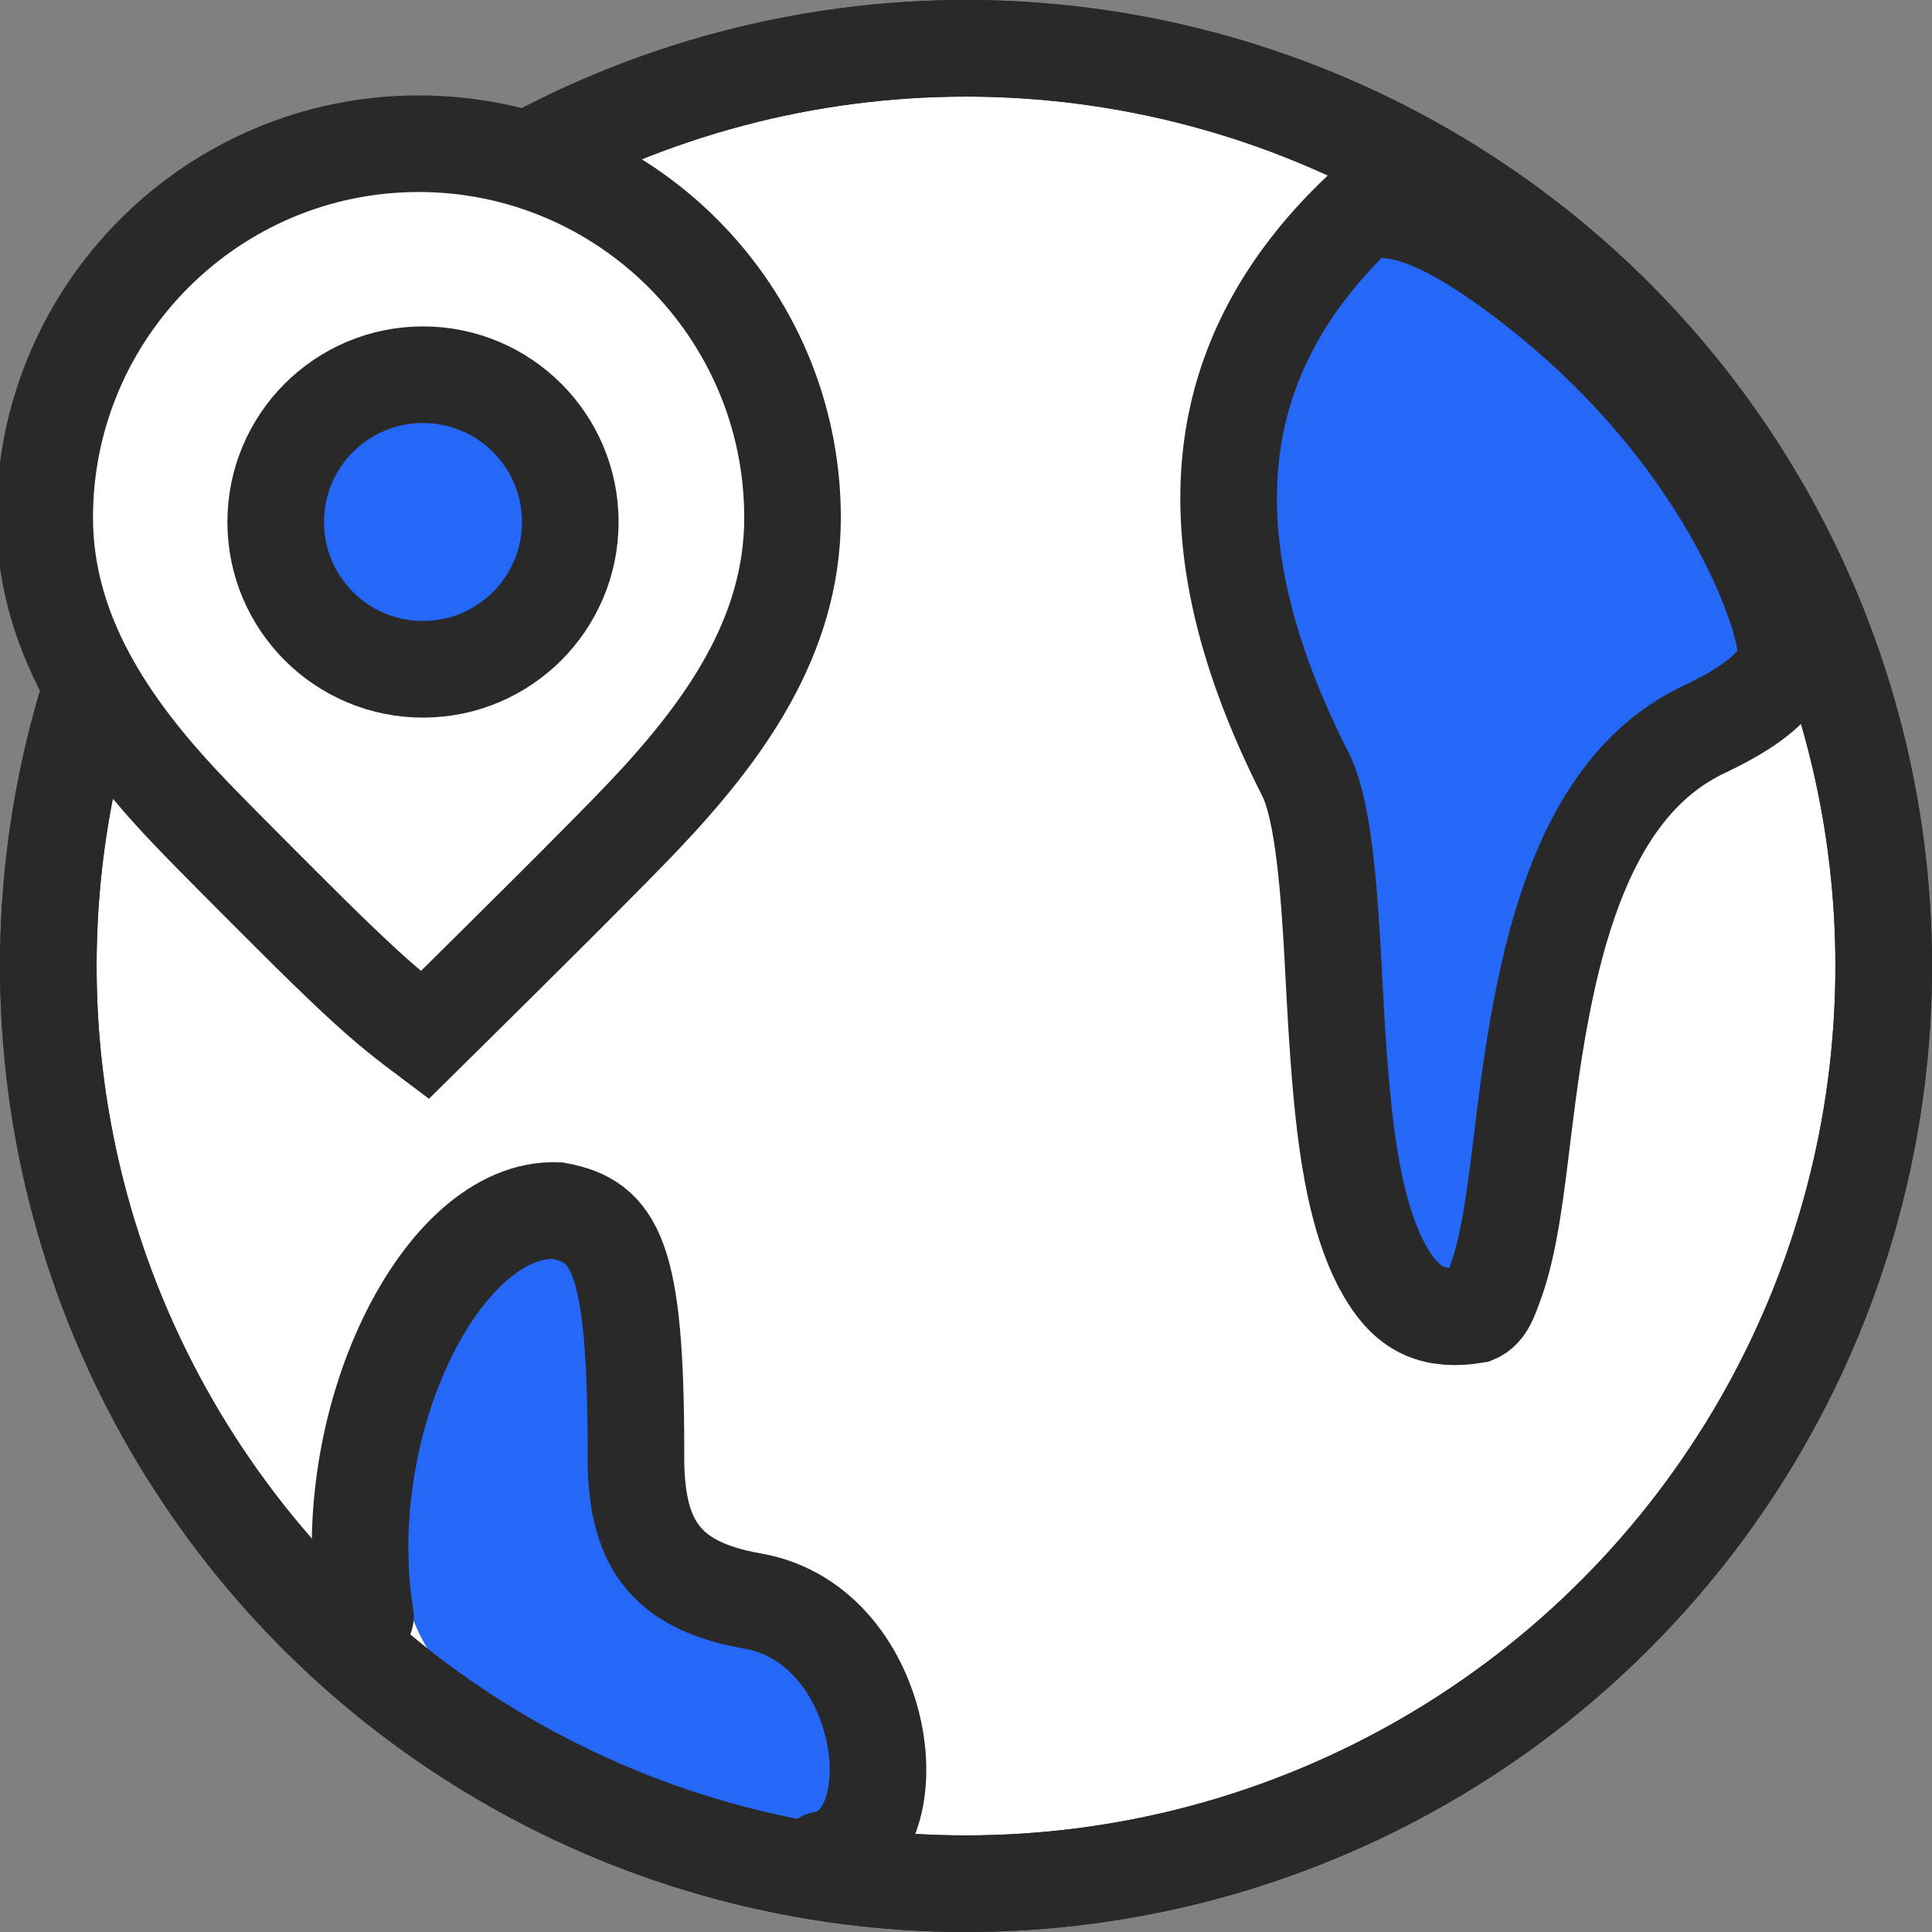
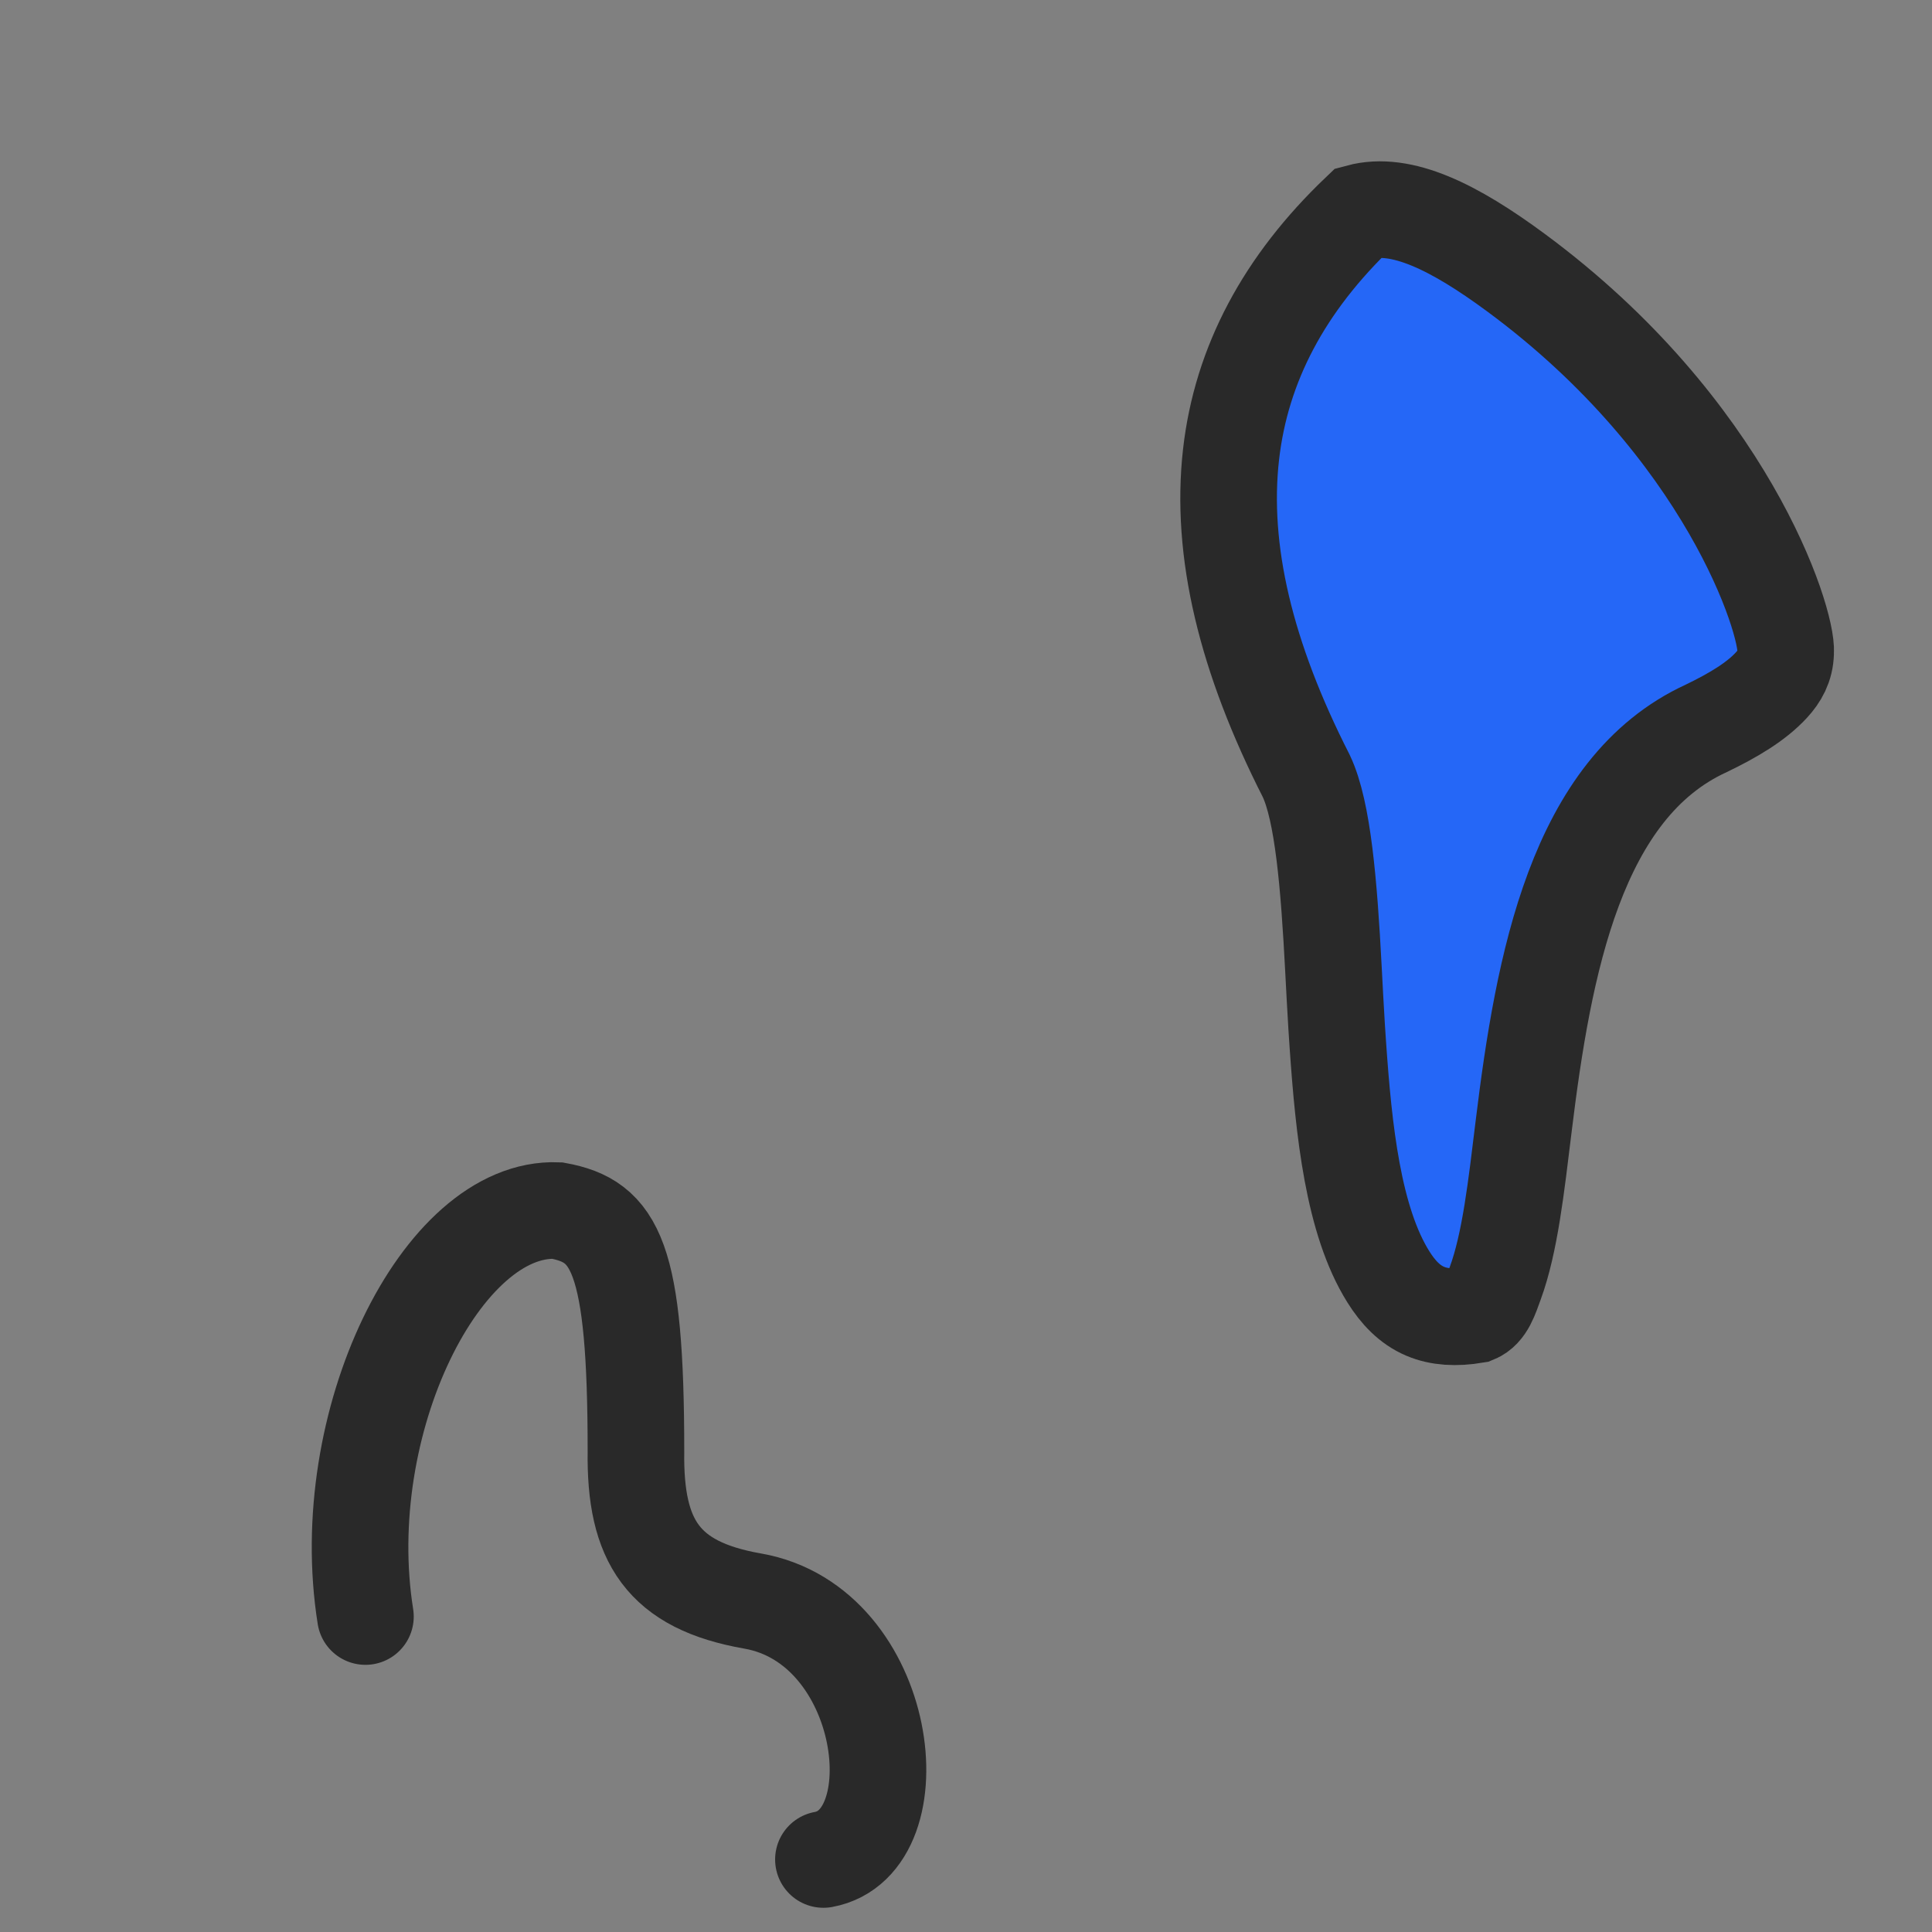
<svg xmlns="http://www.w3.org/2000/svg" width="60px" height="60px" viewBox="0 0 60 60" version="1.1">
  <rect x="0" y="0" width="60" height="60" fill="#808080" stroke="none" />
  <title>4</title>
  <g id="4" stroke="none" stroke-width="1" fill="none" fill-rule="evenodd">
    <g id="编组-3">
      <g id="编组-2">
-         <circle id="椭圆形" stroke="#292929" stroke-width="3" fill="#FFFFFF" cx="30" cy="30" r="28.5" />
        <path d="M41.012,6.926 C42.297,6.481 43.982,7.17 46.012,8.461 C52.875,12.826 55.181,18.661 55.181,19.638 C55.199,20.072 55.044,20.386 54.811,20.679 C54.374,21.227 53.695,21.698 52.888,22.16 C48.983,24.29 48.353,29.821 48.09,34.887 C47.992,36.777 47.92,38.536 47.55,39.809 C47.427,40.233 47.331,40.672 46.999,40.835 C46.402,40.978 45.886,40.982 45.441,40.829 C44.944,40.658 44.558,40.299 44.228,39.846 C43.013,38.182 42.525,35.4 42.154,32.74 L42.154,32.74 L42.082,32.214 C42.002,31.609 41.929,31.012 41.858,30.434 C41.536,27.805 41.189,25.556 40.597,24.504 C38.471,20.964 37.44,17.715 37.57,14.703 C37.692,11.877 38.856,9.291 41.012,6.926 Z" id="路径-160" stroke="#292929" stroke-width="3" fill="#2567F7" transform="translate(46.371, 23.879) rotate(4) translate(-46.371, -23.879) " />
-         <path d="M14.218,52.345 C9.84,48.43 13.725,37.409 18.376,37.595 C20.181,37.925 20.822,38.999 20.822,45.078 C20.784,47.859 21.658,49.235 24.448,49.722 C28.707,50.469 29.515,57.224 26.643,57.748 C24.763,57.939 17.388,55.969 14.218,52.345 Z" id="路径-161" fill="#2567F7" />
        <path d="M11.349,50.203 C10.39,44.189 13.718,37.452 17.305,37.595 C19.11,37.925 19.75,38.999 19.75,45.078 C19.712,47.859 20.587,49.235 23.376,49.722 C27.636,50.469 28.444,57.224 25.572,57.748" id="路径-161" stroke="#292929" stroke-width="3" stroke-linecap="round" />
-         <circle id="椭圆形" stroke="#292929" stroke-width="3" cx="30" cy="30" r="28.5" />
      </g>
      <g id="编组" transform="translate(2.888, 5.963)" fill-rule="nonzero" stroke="#292929" stroke-width="3">
-         <path d="M10.113,-1.5 C13.314,-1.5 16.218,-0.198 18.321,1.905 C20.423,4.008 21.725,6.911 21.725,10.113 C21.725,13.84 19.558,16.79 17.091,19.39 C16.583,19.925 15.767,20.752 14.875,21.645 L14.272,22.248 C13.155,23.362 12.003,24.502 11.241,25.255 C10.97,25.522 10.65,25.838 10.3,26.184 C9.902,25.885 9.537,25.6 9.224,25.338 C8.272,24.541 7.026,23.31 5.834,22.118 L5.834,22.118 L5.209,21.493 C4.384,20.667 3.632,19.908 3.135,19.393 C0.787,16.957 -1.5,13.922 -1.5,10.113 C-1.5,6.911 -0.198,4.008 1.905,1.905 C4.008,-0.198 6.911,-1.5 10.113,-1.5 Z" id="路径" fill="#FFFFFF" />
-         <path d="M10.248,5.674 C11.511,5.674 12.654,6.186 13.483,7.014 C14.311,7.842 14.823,8.986 14.823,10.248 C14.823,11.511 14.311,12.654 13.483,13.483 C12.654,14.311 11.511,14.823 10.248,14.823 C8.986,14.823 7.842,14.311 7.014,13.483 C6.186,12.654 5.674,11.511 5.674,10.248 C5.674,8.986 6.186,7.842 7.014,7.014 C7.842,6.186 8.986,5.674 10.248,5.674 Z" id="路径" fill="#2567F7" />
-       </g>
+         </g>
    </g>
  </g>
</svg>